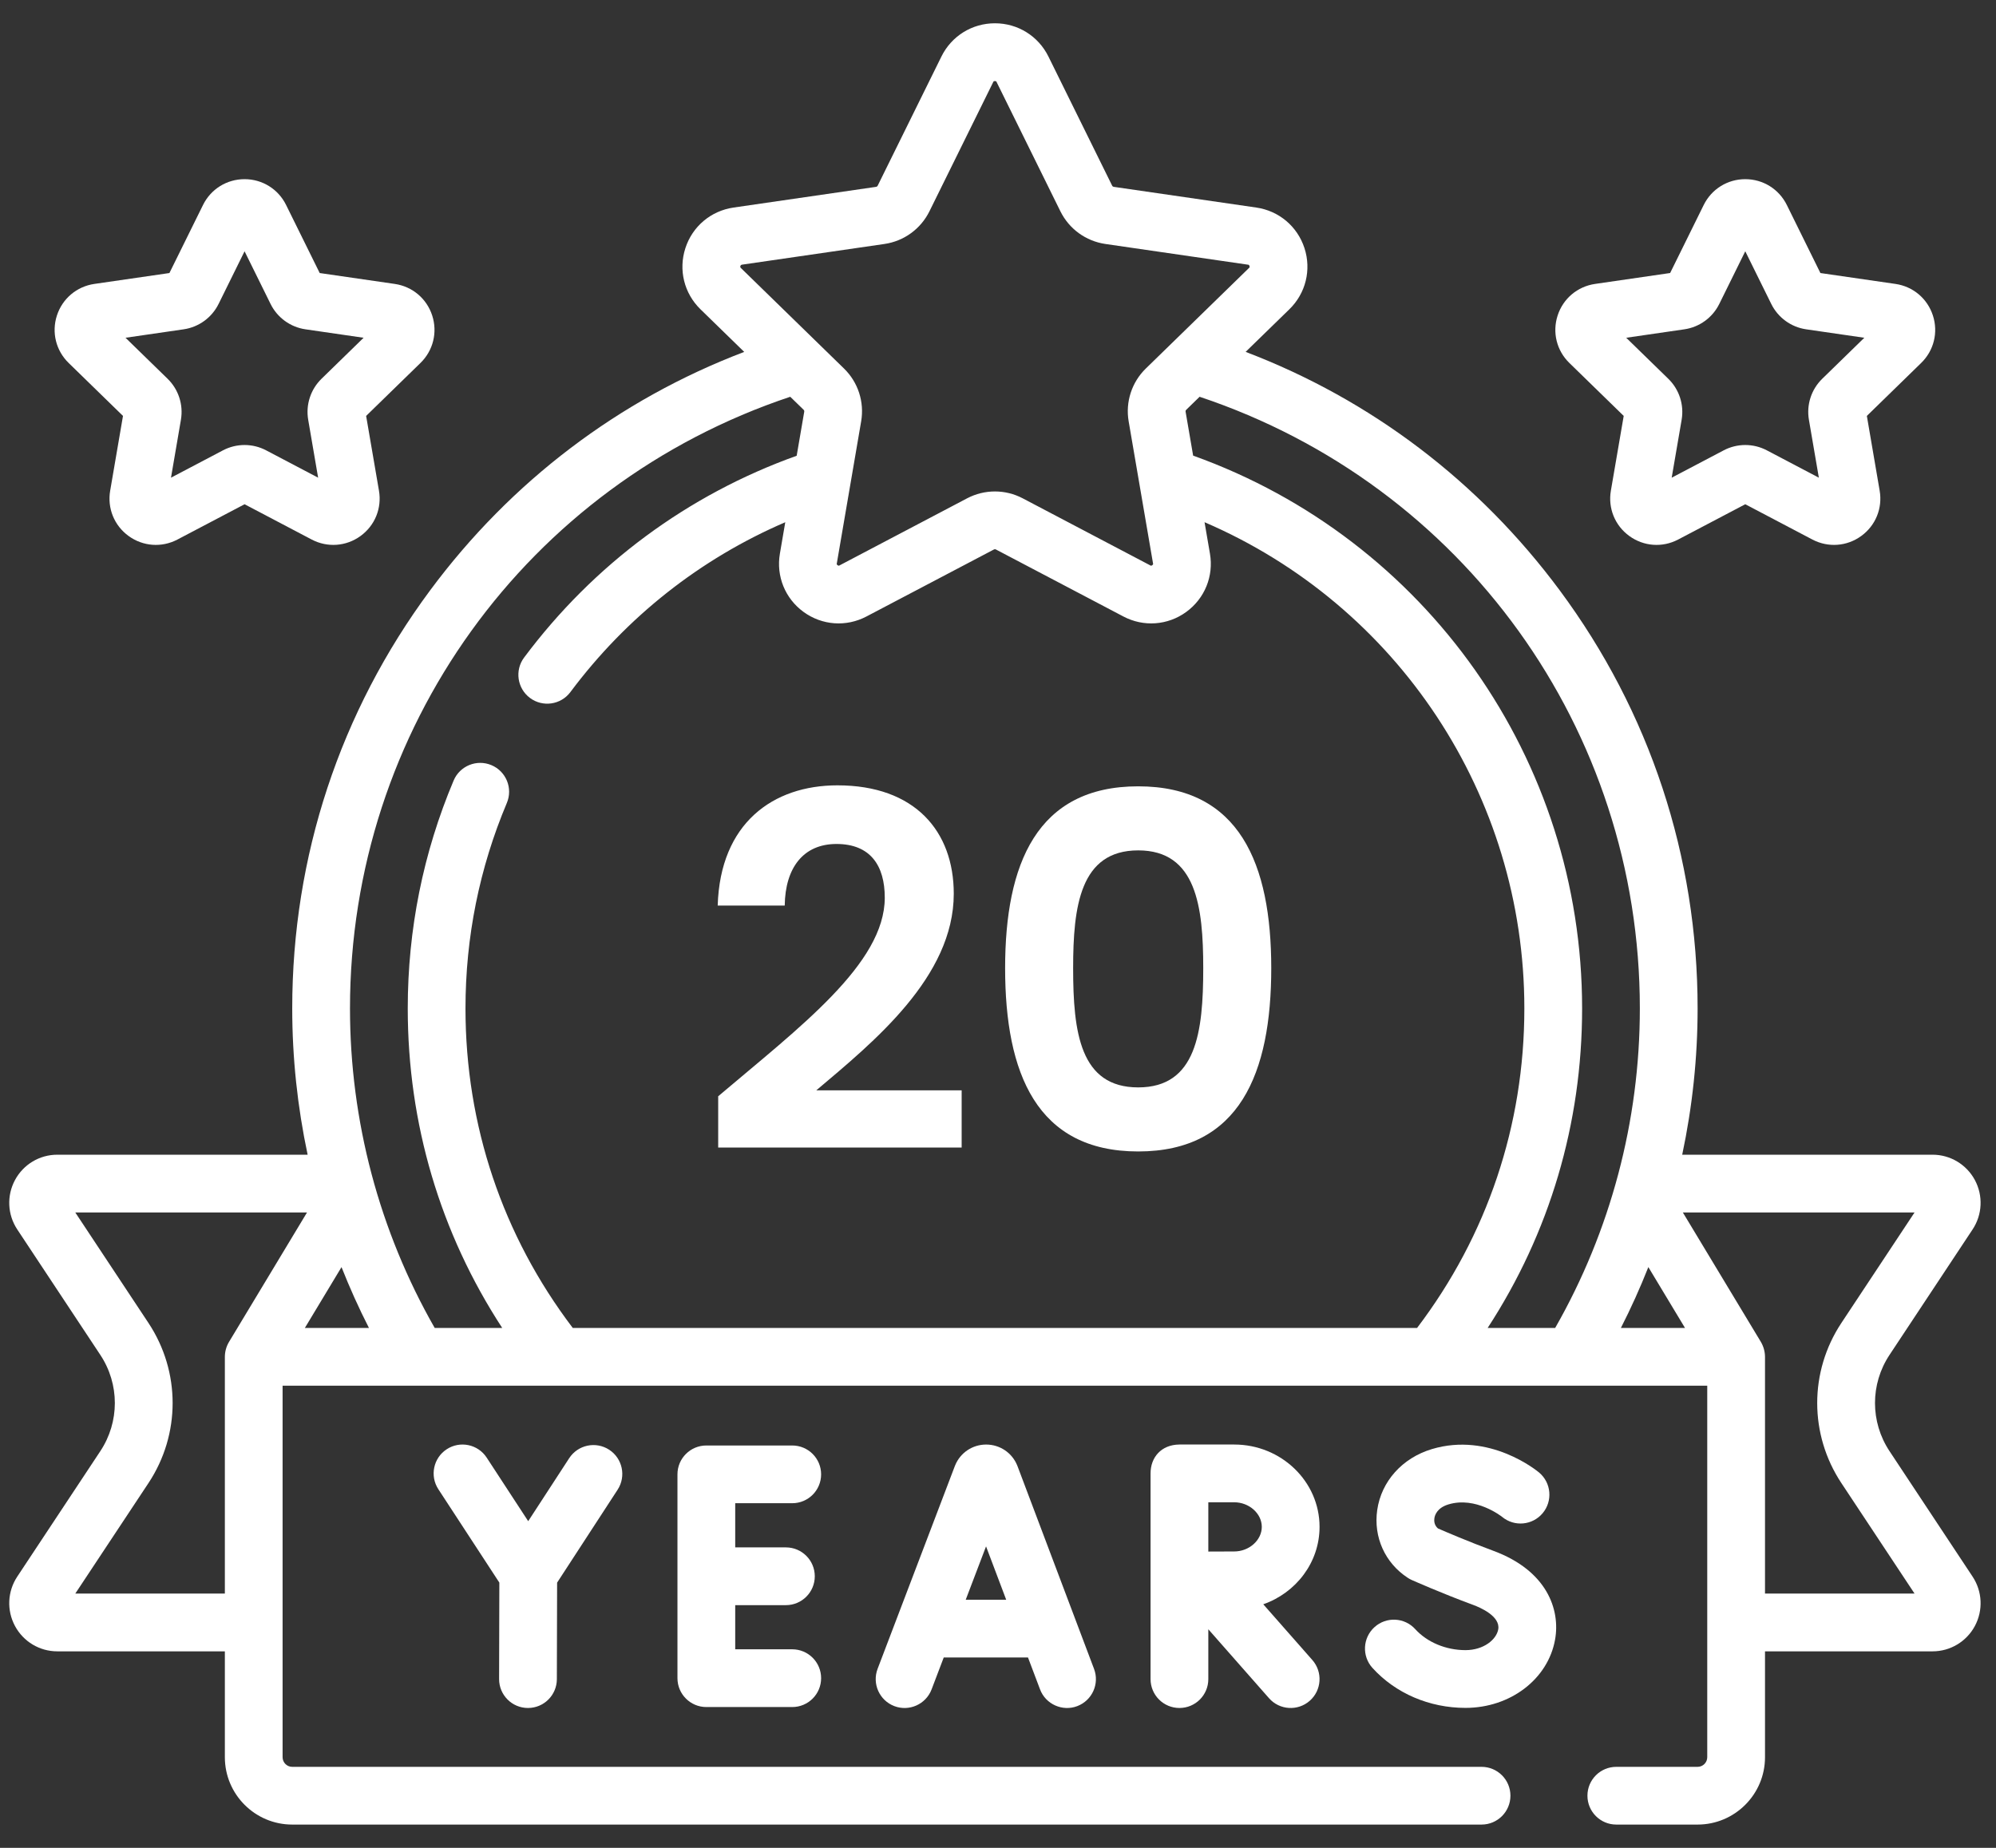
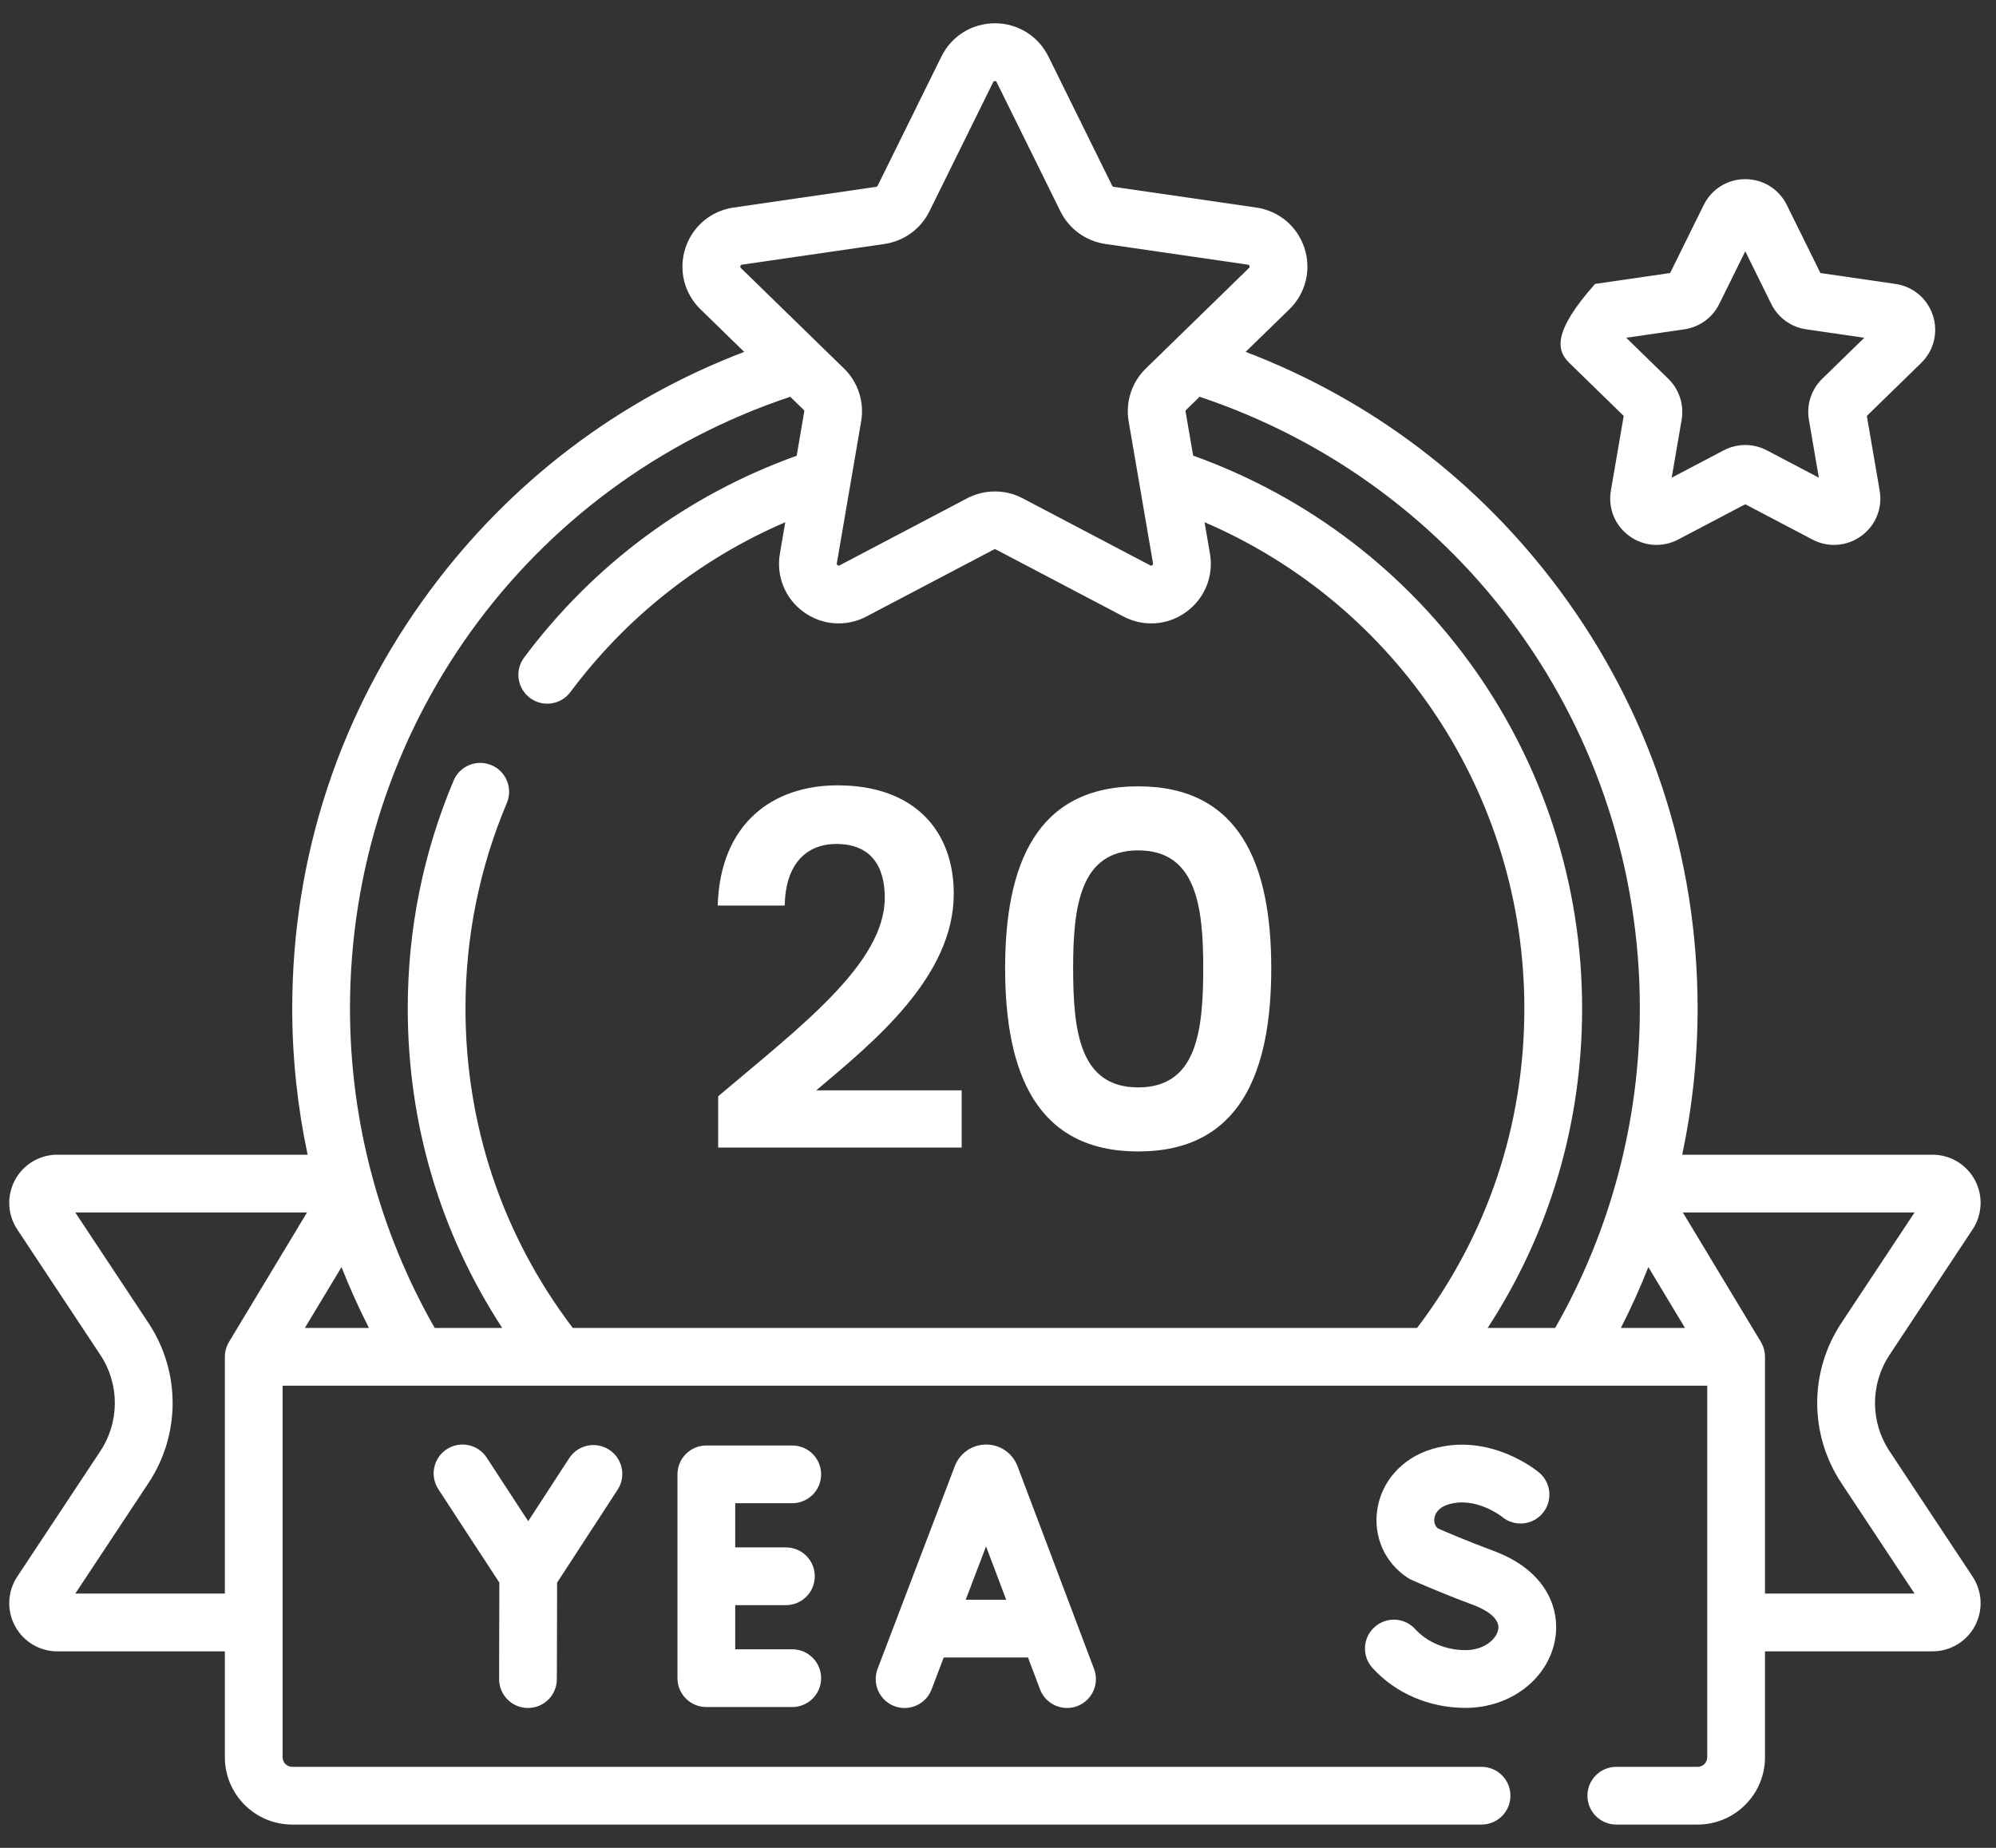
<svg xmlns="http://www.w3.org/2000/svg" width="81" height="75" viewBox="0 0 81 75" fill="none">
  <rect x="0" y="0" width="81" height="75" fill="#333333" stroke="none" />
  <g id="Group">
-     <path id="Vector" d="M4.991 16.881L4.471 19.916C4.349 20.627 4.635 21.331 5.219 21.755C5.802 22.179 6.561 22.234 7.2 21.899L9.925 20.466L12.65 21.899C13.286 22.233 14.046 22.18 14.631 21.755C15.214 21.331 15.501 20.627 15.379 19.916L14.858 16.881L17.063 14.732C17.579 14.229 17.762 13.49 17.539 12.804C17.316 12.118 16.734 11.628 16.02 11.524L12.974 11.082L11.611 8.321C11.292 7.674 10.646 7.272 9.925 7.272C9.203 7.272 8.557 7.674 8.238 8.321L6.875 11.082L3.828 11.524C3.115 11.628 2.533 12.118 2.31 12.804C2.087 13.49 2.27 14.229 2.786 14.732L4.991 16.881ZM7.453 13.366C8.066 13.277 8.595 12.892 8.87 12.337L9.925 10.199L10.98 12.337C11.254 12.892 11.784 13.277 12.396 13.366L14.755 13.709L13.048 15.373C12.605 15.805 12.402 16.427 12.507 17.038L12.91 19.388L10.8 18.278C10.526 18.134 10.225 18.062 9.925 18.062C9.624 18.062 9.323 18.134 9.049 18.278L6.939 19.388L7.342 17.037C7.446 16.427 7.244 15.805 6.801 15.373L5.094 13.709L7.453 13.366Z" fill="white" />
-     <path id="Vector_2" d="M65.892 16.881L65.371 19.916C65.249 20.627 65.536 21.331 66.119 21.755C66.703 22.179 67.462 22.234 68.1 21.899L70.825 20.466L73.55 21.899C74.186 22.233 74.946 22.18 75.531 21.755C76.115 21.331 76.401 20.627 76.279 19.916L75.759 16.881L77.963 14.732C78.48 14.229 78.662 13.49 78.439 12.804C78.216 12.118 77.635 11.628 76.921 11.524L73.874 11.082L72.512 8.321C72.193 7.674 71.546 7.272 70.825 7.272C70.104 7.272 69.457 7.674 69.138 8.321L67.776 11.081L64.729 11.524C64.015 11.628 63.434 12.118 63.211 12.804C62.988 13.49 63.17 14.229 63.687 14.732L65.892 16.881ZM68.354 13.366C68.966 13.277 69.496 12.892 69.77 12.337L70.825 10.199L71.88 12.337C72.154 12.892 72.684 13.277 73.296 13.366L75.656 13.709L73.949 15.373C73.505 15.805 73.303 16.427 73.408 17.038L73.811 19.388L71.7 18.278C71.426 18.134 71.126 18.062 70.825 18.062C70.525 18.062 70.224 18.134 69.95 18.278L67.839 19.388L68.243 17.037C68.347 16.427 68.145 15.805 67.701 15.373L65.994 13.709L68.354 13.366Z" fill="white" />
+     <path id="Vector_2" d="M65.892 16.881L65.371 19.916C65.249 20.627 65.536 21.331 66.119 21.755C66.703 22.179 67.462 22.234 68.1 21.899L70.825 20.466L73.55 21.899C74.186 22.233 74.946 22.18 75.531 21.755C76.115 21.331 76.401 20.627 76.279 19.916L75.759 16.881L77.963 14.732C78.48 14.229 78.662 13.49 78.439 12.804C78.216 12.118 77.635 11.628 76.921 11.524L73.874 11.082L72.512 8.321C72.193 7.674 71.546 7.272 70.825 7.272C70.104 7.272 69.457 7.674 69.138 8.321L67.776 11.081L64.729 11.524C62.988 13.49 63.17 14.229 63.687 14.732L65.892 16.881ZM68.354 13.366C68.966 13.277 69.496 12.892 69.77 12.337L70.825 10.199L71.88 12.337C72.154 12.892 72.684 13.277 73.296 13.366L75.656 13.709L73.949 15.373C73.505 15.805 73.303 16.427 73.408 17.038L73.811 19.388L71.7 18.278C71.426 18.134 71.126 18.062 70.825 18.062C70.525 18.062 70.224 18.134 69.95 18.278L67.839 19.388L68.243 17.037C68.347 16.427 68.145 15.805 67.701 15.373L65.994 13.709L68.354 13.366Z" fill="white" />
    <path id="Vector_3" d="M80.049 63.99L76.679 58.899C75.893 57.712 75.893 56.179 76.679 54.992L80.049 49.901C80.448 49.299 80.483 48.53 80.142 47.894C79.801 47.261 79.144 46.867 78.427 46.867H68.266C68.678 44.925 68.891 42.936 68.891 40.93C68.891 34.764 66.955 28.894 63.292 23.956C60.014 19.538 55.632 16.218 50.549 14.282L52.324 12.553C52.989 11.905 53.223 10.954 52.937 10.071C52.65 9.189 51.901 8.557 50.982 8.424L45.193 7.583C45.168 7.579 45.146 7.563 45.135 7.541L42.546 2.294C42.135 1.462 41.303 0.945 40.375 0.945C39.447 0.945 38.615 1.462 38.204 2.294L35.615 7.541C35.604 7.563 35.582 7.579 35.557 7.583L29.768 8.424C28.849 8.558 28.1 9.189 27.814 10.071C27.527 10.954 27.762 11.905 28.426 12.553L30.201 14.283C25.118 16.218 20.735 19.539 17.458 23.957C13.795 28.895 11.859 34.764 11.859 40.93C11.859 42.936 12.072 44.925 12.484 46.867H2.323C1.606 46.867 0.949 47.261 0.609 47.894C0.267 48.53 0.302 49.299 0.701 49.901L4.071 54.992C4.857 56.179 4.857 57.712 4.071 58.899L0.701 63.99C0.302 64.592 0.267 65.361 0.609 65.997C0.949 66.63 1.606 67.024 2.323 67.024H9.125V71.321C9.125 72.829 10.351 74.055 11.859 74.055H60.123C60.77 74.055 61.295 73.531 61.295 72.883C61.295 72.236 60.77 71.712 60.123 71.712H11.859C11.643 71.712 11.468 71.536 11.468 71.321V56.242H69.282V71.321C69.282 71.536 69.107 71.712 68.891 71.712H65.592C64.944 71.712 64.42 72.236 64.42 72.883C64.42 73.531 64.944 74.055 65.592 74.055H68.891C70.399 74.055 71.626 72.829 71.626 71.321V67.024H78.427C79.144 67.024 79.801 66.63 80.142 65.997C80.483 65.361 80.448 64.592 80.049 63.99ZM66.892 51.428L68.38 53.899H65.777C66.189 53.093 66.56 52.268 66.892 51.428ZM66.547 40.93C66.547 45.493 65.359 49.963 63.11 53.899H60.37C62.884 50.044 64.204 45.604 64.204 40.93C64.204 30.838 57.881 21.882 48.419 18.493L48.112 16.704C48.108 16.679 48.116 16.654 48.135 16.636L48.681 16.104C59.382 19.678 66.547 29.61 66.547 40.93ZM30.105 10.743L35.895 9.902C36.683 9.787 37.364 9.292 37.717 8.578L40.306 3.331C40.313 3.277 40.437 3.277 40.444 3.331L43.033 8.578C43.386 9.292 44.067 9.787 44.856 9.902L50.645 10.743C50.699 10.733 50.738 10.851 50.688 10.874L46.498 14.958C45.928 15.514 45.667 16.315 45.802 17.1L46.791 22.867C46.818 22.915 46.717 22.988 46.68 22.948L41.501 20.225C41.149 20.04 40.762 19.947 40.375 19.947C39.988 19.947 39.601 20.04 39.248 20.225L34.07 22.948C34.033 22.988 33.932 22.915 33.959 22.867L34.947 17.101C35.082 16.315 34.822 15.514 34.251 14.958L30.062 10.874C30.018 10.832 30.048 10.755 30.105 10.743ZM32.069 16.104L32.616 16.636C32.634 16.654 32.642 16.679 32.638 16.704L32.33 18.498C27.913 20.08 24.096 22.902 21.269 26.688C20.882 27.206 20.989 27.941 21.507 28.328C22.021 28.713 22.758 28.611 23.147 28.09C25.425 25.039 28.416 22.682 31.867 21.196L31.649 22.471C31.492 23.385 31.861 24.293 32.611 24.838C33.362 25.384 34.339 25.454 35.161 25.022L40.339 22.3C40.362 22.288 40.388 22.288 40.411 22.3L45.589 25.022C46.407 25.453 47.386 25.385 48.138 24.838C48.889 24.292 49.258 23.385 49.101 22.471L48.882 21.195C56.713 24.564 61.86 32.284 61.86 40.93C61.86 45.671 60.356 50.145 57.506 53.899H23.244C20.394 50.145 18.89 45.67 18.89 40.93C18.89 38.038 19.455 35.232 20.568 32.591C20.82 31.994 20.54 31.307 19.944 31.056C19.348 30.804 18.66 31.084 18.409 31.68C17.173 34.611 16.547 37.723 16.547 40.93C16.547 45.604 17.866 50.044 20.381 53.899H17.641C15.392 49.964 14.203 45.493 14.203 40.93C14.203 29.61 21.368 19.678 32.069 16.104ZM14.973 53.899H12.371L13.859 51.429C14.191 52.268 14.561 53.093 14.973 53.899ZM3.055 64.68L6.026 60.193C7.332 58.22 7.332 55.671 6.026 53.698L3.055 49.211H12.459L9.293 54.466C9.184 54.648 9.126 54.858 9.125 55.071V64.68H3.055ZM71.626 64.68V55.071C71.625 54.858 71.566 54.648 71.458 54.464L68.292 49.211H77.695L74.724 53.698C73.418 55.671 73.418 58.22 74.724 60.193L77.695 64.68H71.626V64.68Z" fill="white" />
    <path id="Vector_4" d="M41.278 59.474C41.067 58.961 40.573 58.631 40.019 58.631C40.019 58.631 40.019 58.631 40.018 58.631C39.464 58.631 38.97 58.963 38.76 59.476C38.756 59.485 38.752 59.494 38.749 59.503L35.614 67.734C35.384 68.339 35.688 69.016 36.292 69.247C36.896 69.477 37.574 69.174 37.805 68.569L38.298 67.273H41.717L42.205 68.565C42.433 69.177 43.125 69.475 43.715 69.248C44.321 69.019 44.626 68.343 44.398 67.738L41.291 59.506C41.287 59.495 41.283 59.484 41.278 59.474ZM39.19 64.93L40.015 62.764L40.833 64.93H39.19Z" fill="white" />
    <path id="Vector_5" d="M32.15 61.012C32.797 61.012 33.322 60.488 33.322 59.84C33.322 59.193 32.797 58.669 32.15 58.669H28.664C28.017 58.669 27.492 59.193 27.492 59.84V68.113C27.492 68.76 28.017 69.285 28.664 69.285H32.15C32.797 69.285 33.322 68.76 33.322 68.113C33.322 67.466 32.797 66.941 32.15 66.941H29.836V65.149H31.893C32.54 65.149 33.065 64.624 33.065 63.977C33.065 63.33 32.54 62.805 31.893 62.805H29.836V61.012H32.15V61.012Z" fill="white" />
    <path id="Vector_6" d="M21.423 69.323H21.426C22.072 69.323 22.596 68.8 22.598 68.154L22.608 64.236L25.064 60.463C25.417 59.92 25.263 59.194 24.721 58.841C24.178 58.489 23.453 58.642 23.099 59.184L21.435 61.741L19.751 59.162C19.397 58.62 18.671 58.467 18.129 58.821C17.587 59.175 17.435 59.901 17.788 60.443L20.264 64.234L20.254 68.149C20.253 68.796 20.776 69.322 21.423 69.323Z" fill="white" />
-     <path id="Vector_7" d="M53.549 61.972C53.549 60.13 51.995 58.63 50.085 58.63H47.863C47.121 58.636 46.69 59.155 46.691 59.802V68.151C46.691 68.799 47.216 69.323 47.863 69.323C48.511 69.323 49.035 68.799 49.035 68.151V66.128L51.498 68.926C51.926 69.413 52.668 69.457 53.151 69.031C53.637 68.603 53.684 67.863 53.257 67.377L51.265 65.114C52.596 64.647 53.549 63.415 53.549 61.972ZM51.205 61.972C51.205 62.513 50.692 62.97 50.085 62.97C49.837 62.97 49.431 62.972 49.035 62.974V60.974H50.085C50.692 60.974 51.205 61.431 51.205 61.972Z" fill="white" />
    <path id="Vector_8" d="M60.6 62.943C59.598 62.573 58.663 62.171 58.354 62.036C58.197 61.901 58.194 61.723 58.209 61.623C58.226 61.5 58.317 61.2 58.781 61.06C59.885 60.727 60.922 61.539 60.958 61.567C61.453 61.977 62.187 61.912 62.602 61.418C63.018 60.923 62.954 60.184 62.459 59.767C62.378 59.699 60.45 58.11 58.105 58.816C56.905 59.177 56.056 60.125 55.889 61.289C55.731 62.385 56.206 63.439 57.129 64.04C57.18 64.074 57.235 64.104 57.291 64.129C57.34 64.15 58.492 64.663 59.789 65.142C60.051 65.238 60.896 65.595 60.8 66.133C60.726 66.547 60.209 66.975 59.471 66.975C58.678 66.975 57.916 66.656 57.433 66.124C56.998 65.644 56.258 65.607 55.778 66.042C55.298 66.477 55.261 67.218 55.696 67.697C56.63 68.728 58.005 69.319 59.471 69.319C61.291 69.319 62.821 68.152 63.107 66.545C63.324 65.331 62.78 63.747 60.6 62.943Z" fill="white" />
    <g id="20">
      <path d="M29.145 46.575V44.495C32.445 41.695 35.905 39.115 35.905 36.435C35.905 35.135 35.325 34.255 33.945 34.255C32.605 34.255 31.865 35.215 31.845 36.755H29.125C29.225 33.415 31.365 31.875 33.985 31.875C37.125 31.875 38.705 33.735 38.705 36.275C38.705 39.655 35.445 42.295 33.125 44.255H39.025V46.575H29.145Z" fill="white" />
      <path d="M40.789 39.295C40.789 35.075 42.069 31.915 46.189 31.915C50.309 31.915 51.589 35.075 51.589 39.295C51.589 43.555 50.309 46.735 46.189 46.735C42.069 46.735 40.789 43.555 40.789 39.295ZM48.829 39.295C48.829 36.795 48.549 34.515 46.189 34.515C43.829 34.515 43.549 36.795 43.549 39.295C43.549 41.895 43.829 44.135 46.189 44.135C48.549 44.135 48.829 41.895 48.829 39.295Z" fill="white" />
    </g>
  </g>
</svg>